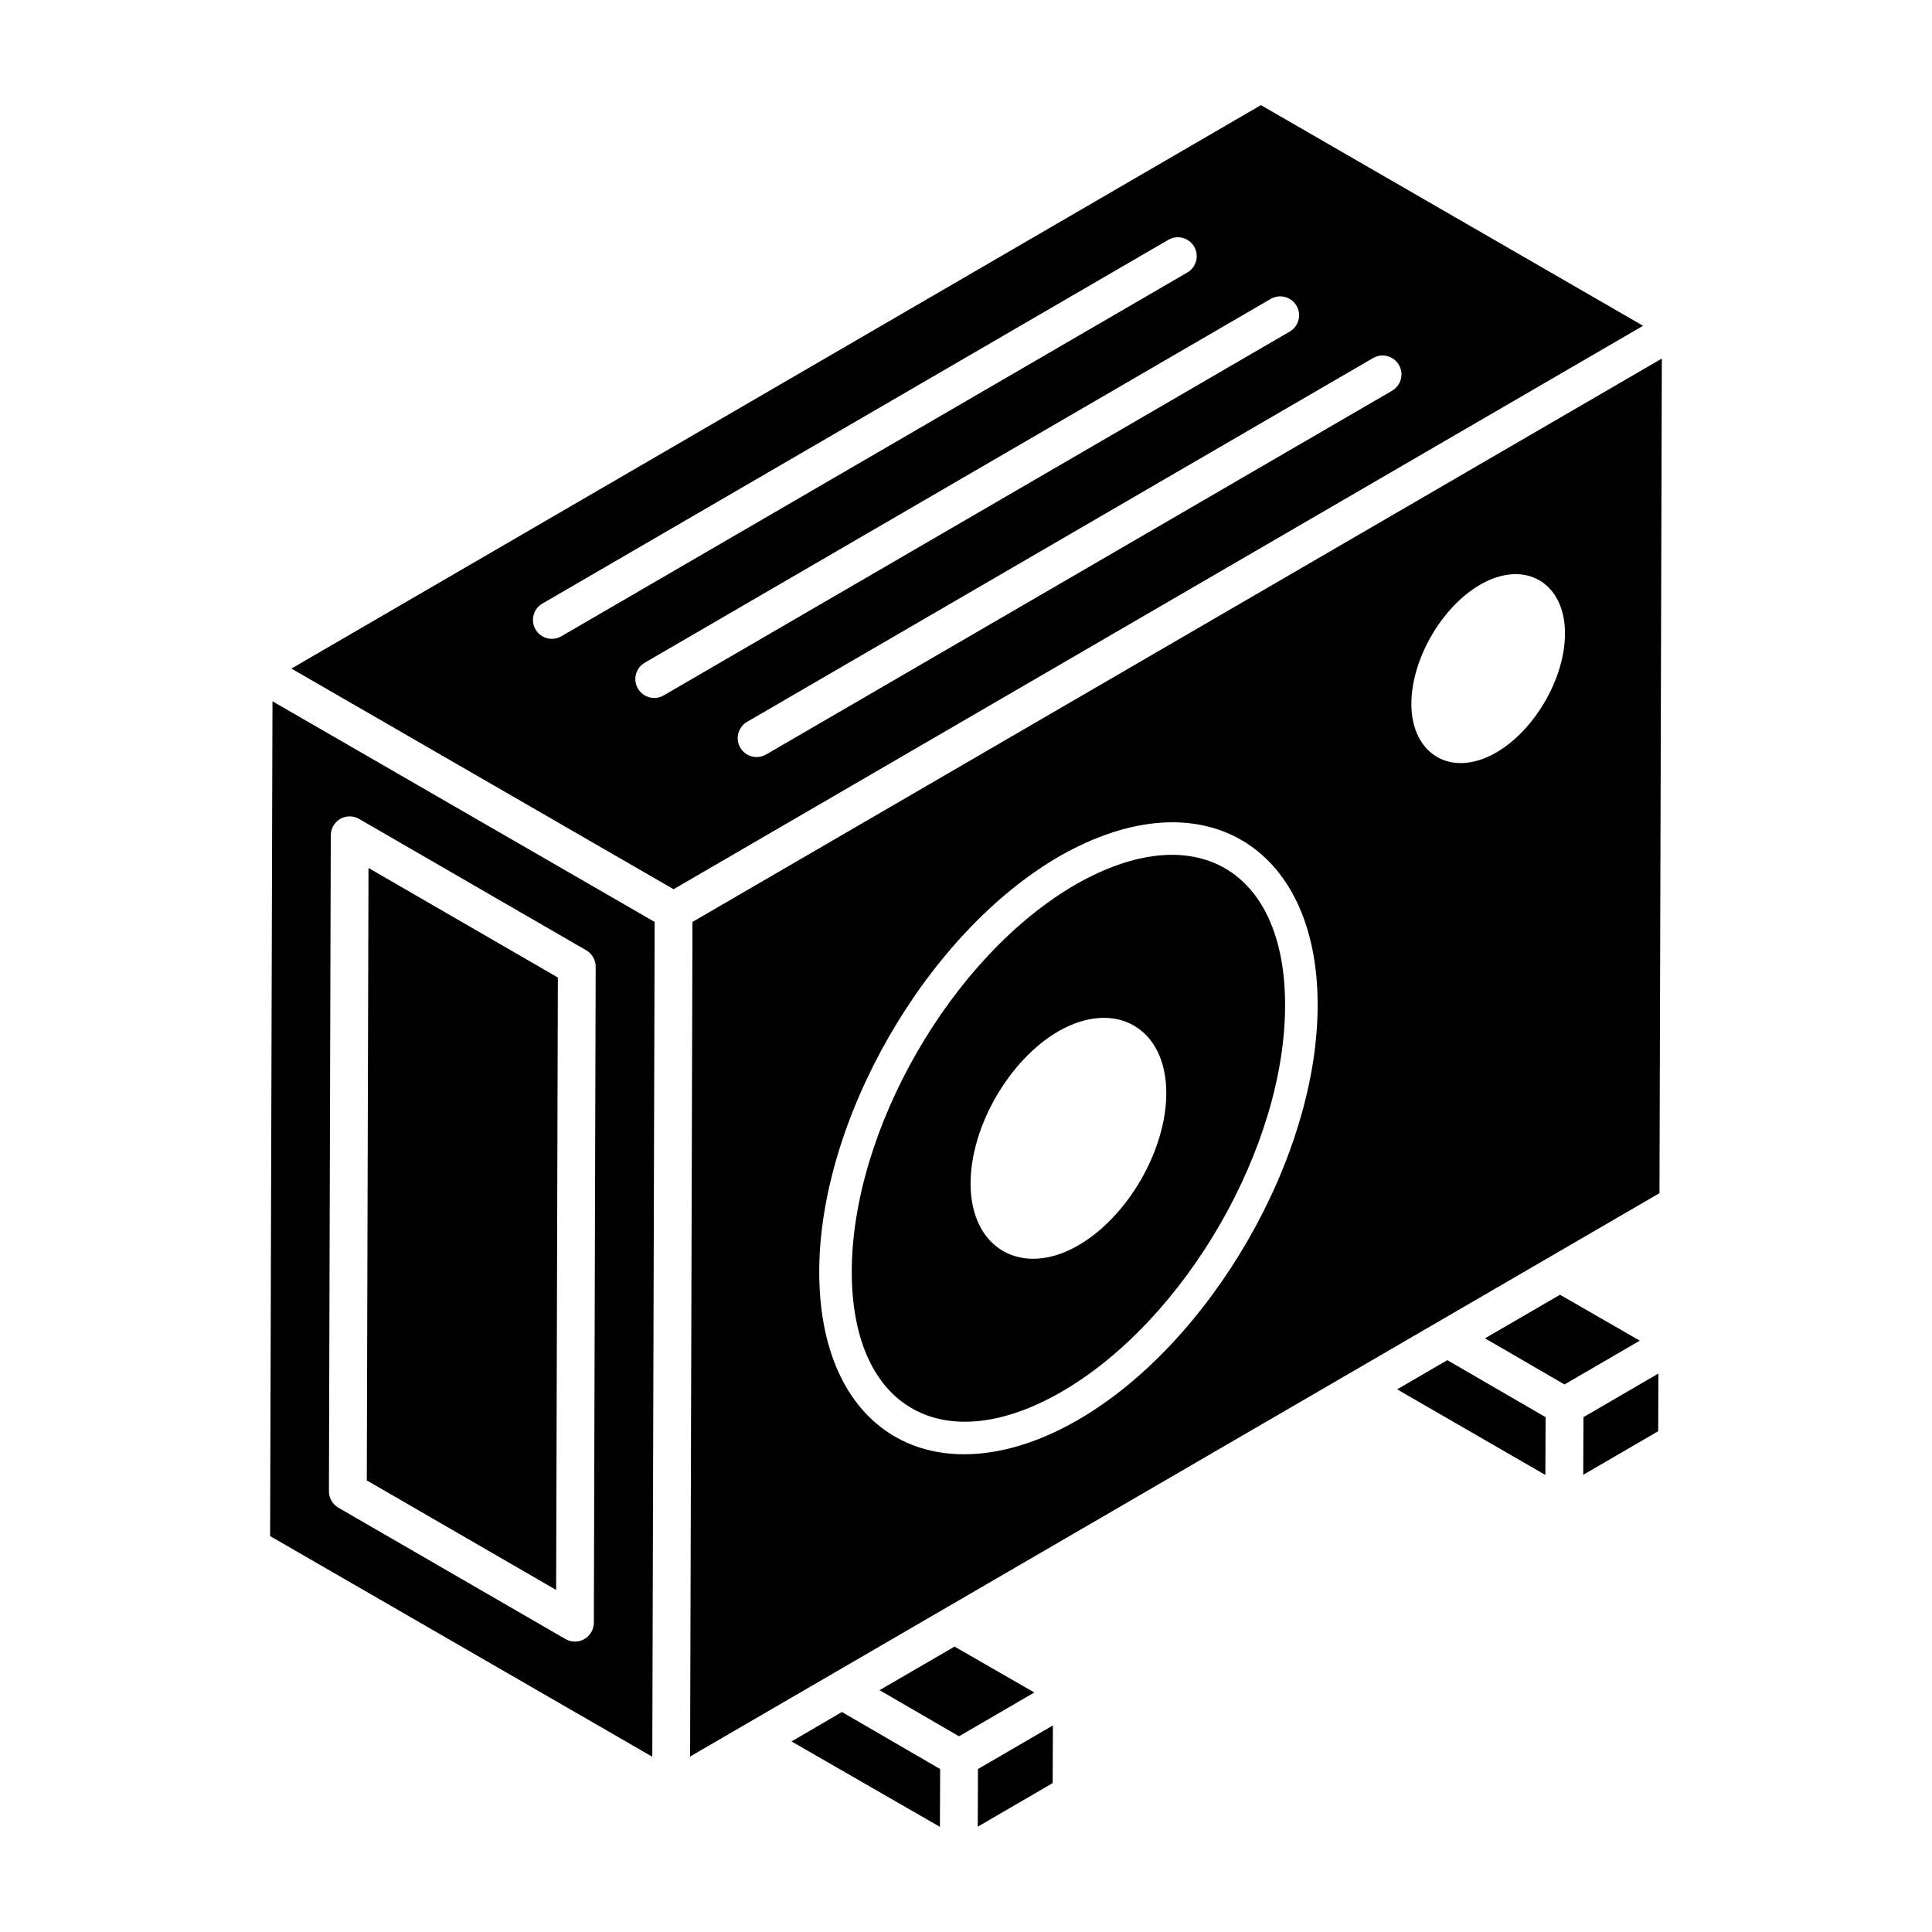
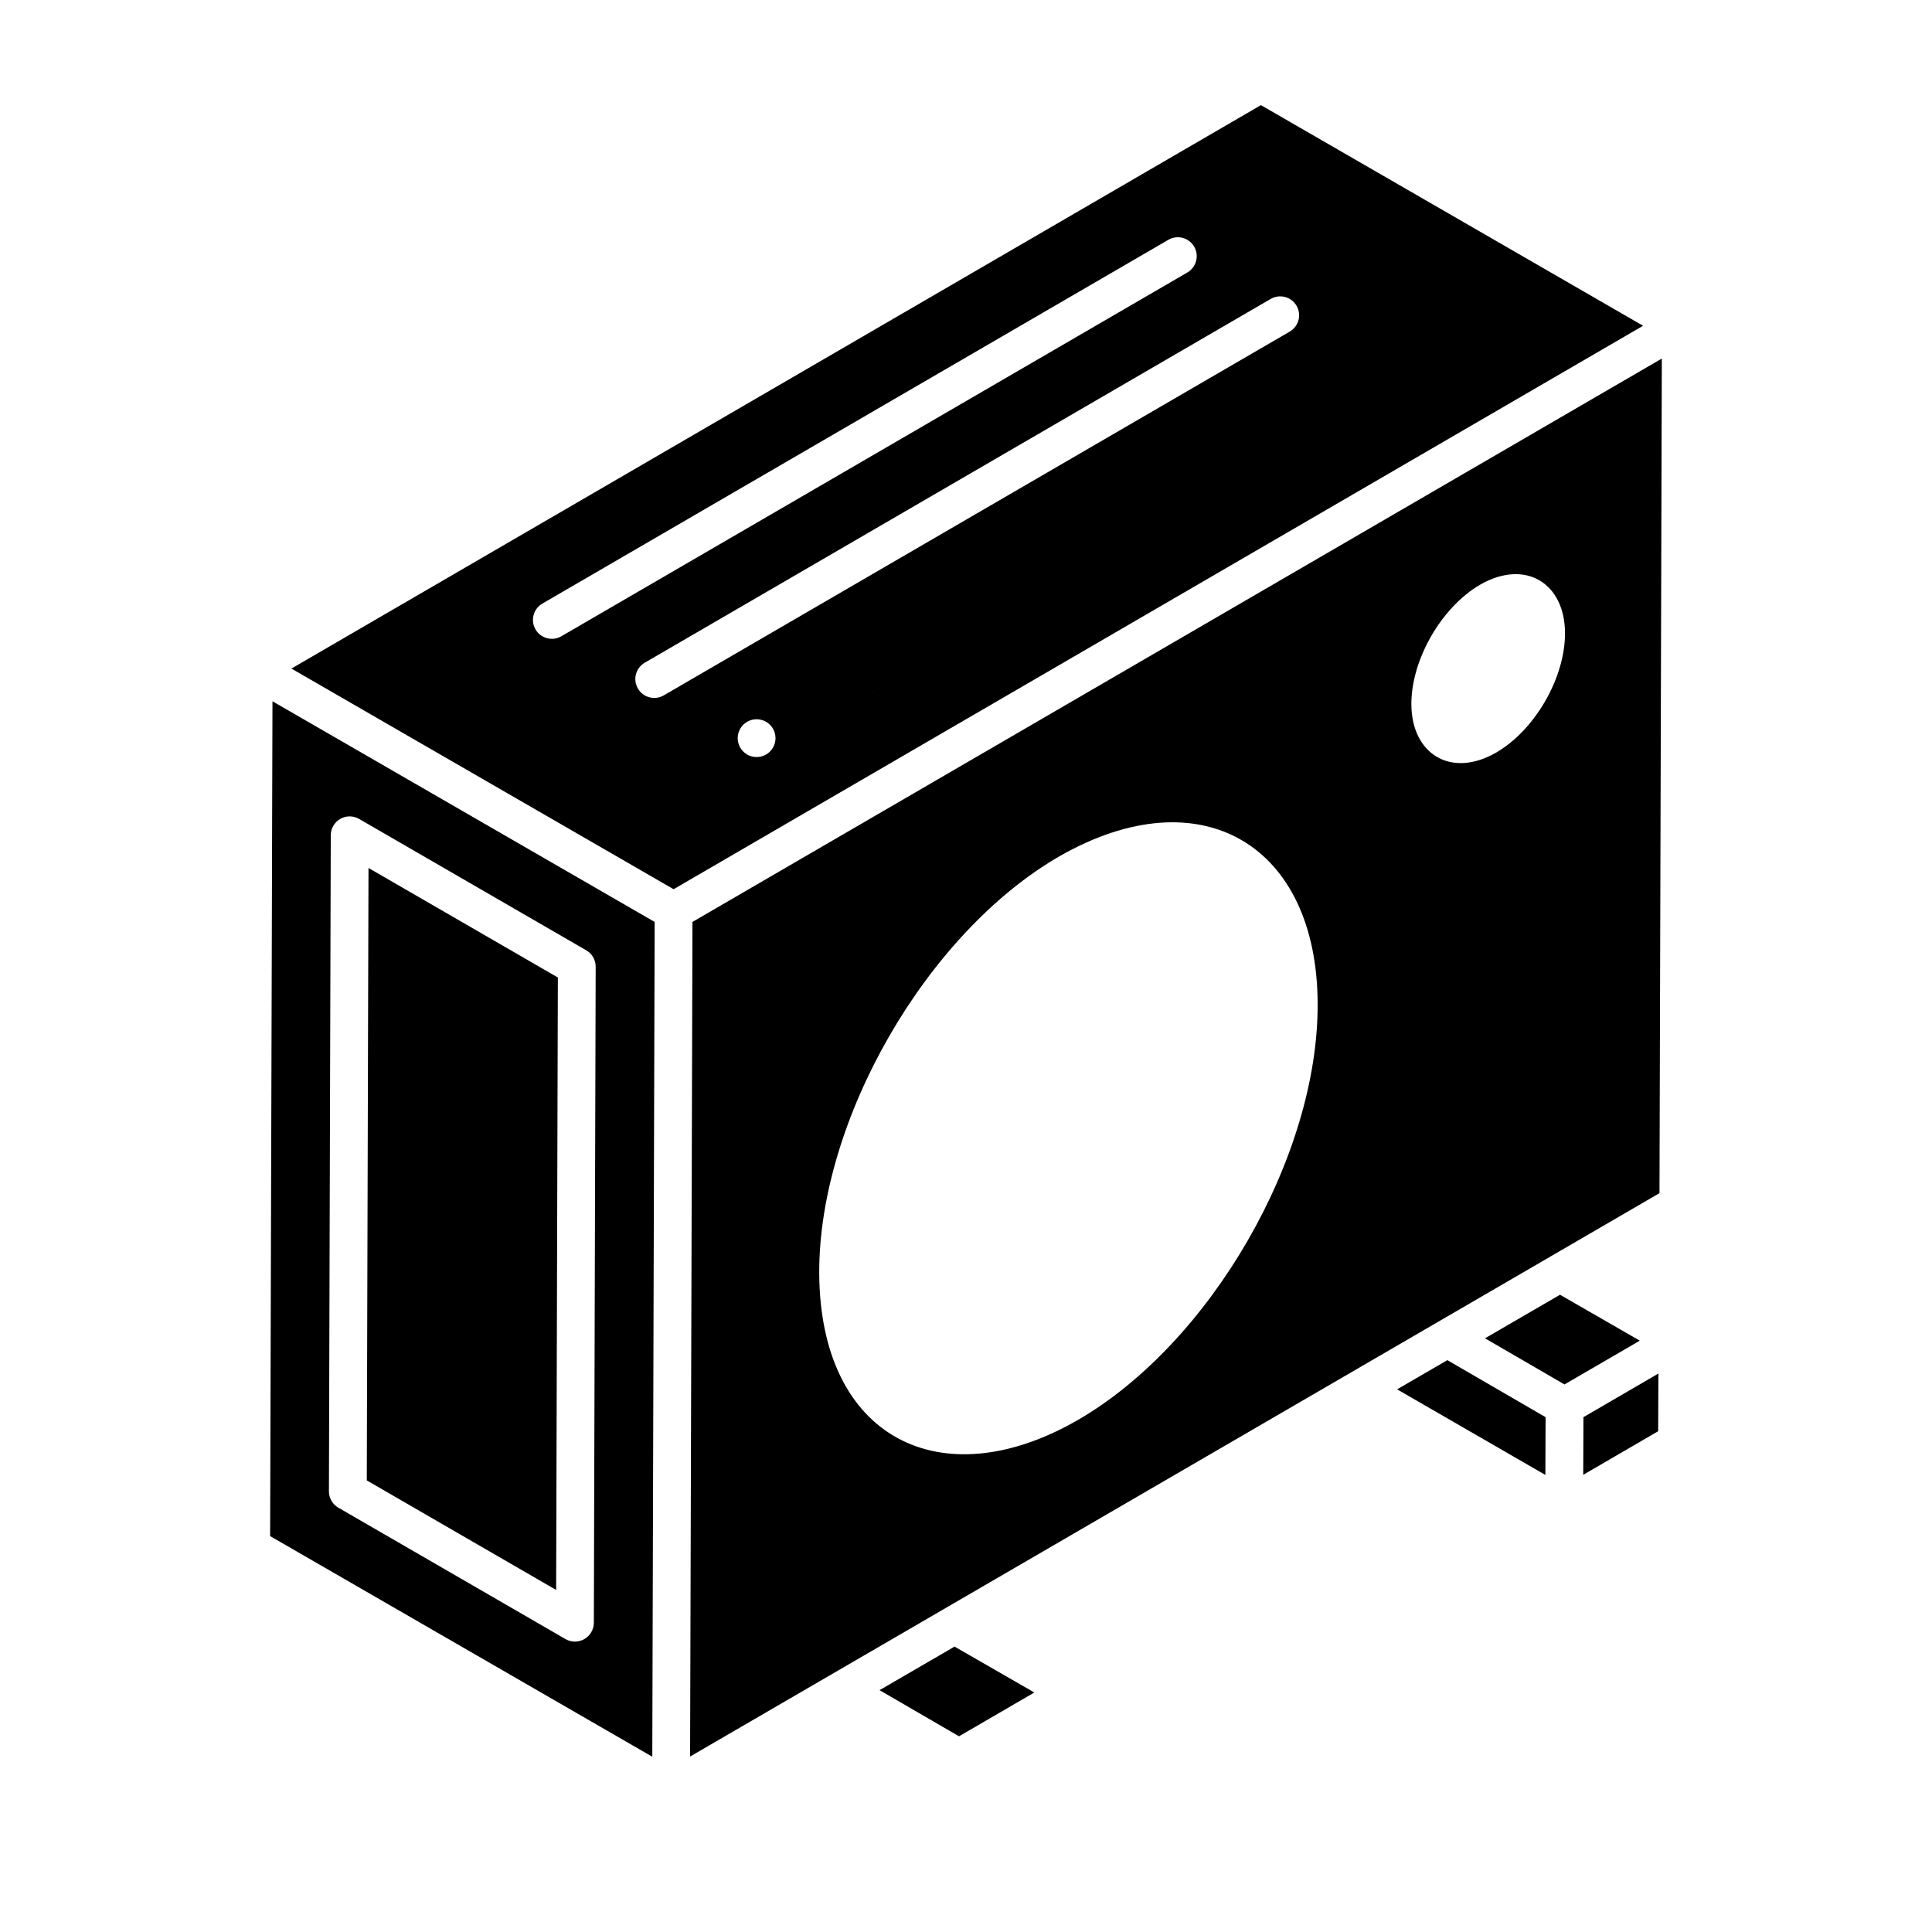
<svg xmlns="http://www.w3.org/2000/svg" fill="#000000" width="800px" height="800px" version="1.1" viewBox="144 144 512 512">
  <g>
-     <path d="m403.17 612.82-0.059 15.273 19.859-11.547 0.059-15.289c-1.852 1.078-21.09 12.277-19.859 11.562z" />
-     <path d="m367.12 597.7-13.355 7.797 39.324 22.641 0.059-15.324c-1.469-0.852-27.363-15.887-26.027-15.113z" />
    <path d="m514.25 512.19 39.289 22.684 0.059-15.309-26.035-15.113z" />
-     <path d="m579.43 230.33-101.27-58.469-255.99 148.77-0.941 0.547 101.28 58.473c35.137-20.418 186.8-108.56 256.93-149.32zm-293.51 80.477c-1.395-2.391-0.578-5.457 1.809-6.848l165.89-96.402c2.387-1.395 5.457-0.586 6.848 1.809 1.395 2.391 0.578 5.457-1.809 6.848l-165.89 96.402c-2.398 1.391-5.457 0.578-6.848-1.809zm33.98 17.477c-2.398 1.391-5.461 0.578-6.848-1.809-1.395-2.391-0.578-5.457 1.809-6.848l165.89-96.406c2.383-1.391 5.457-0.582 6.848 1.809 1.395 2.391 0.578 5.457-1.809 6.848zm193.02-80.738-165.89 96.402c-2.398 1.391-5.461 0.578-6.848-1.809-1.395-2.391-0.578-5.457 1.809-6.848l165.89-96.402c2.387-1.391 5.449-0.582 6.848 1.809 1.391 2.394 0.574 5.461-1.812 6.848z" />
+     <path d="m579.43 230.33-101.27-58.469-255.99 148.77-0.941 0.547 101.28 58.473c35.137-20.418 186.8-108.56 256.93-149.32zm-293.51 80.477c-1.395-2.391-0.578-5.457 1.809-6.848l165.89-96.402c2.387-1.395 5.457-0.586 6.848 1.809 1.395 2.391 0.578 5.457-1.809 6.848l-165.89 96.402c-2.398 1.391-5.457 0.578-6.848-1.809zm33.98 17.477c-2.398 1.391-5.461 0.578-6.848-1.809-1.395-2.391-0.578-5.457 1.809-6.848l165.89-96.406c2.383-1.391 5.457-0.582 6.848 1.809 1.395 2.391 0.578 5.457-1.809 6.848zm193.02-80.738-165.89 96.402c-2.398 1.391-5.461 0.578-6.848-1.809-1.395-2.391-0.578-5.457 1.809-6.848c2.387-1.391 5.449-0.582 6.848 1.809 1.391 2.394 0.574 5.461-1.812 6.848z" />
    <path d="m291.84 403.05-50.184-29.027-0.453 162.3 50.18 29.031z" />
    <path d="m216.21 329.85-0.625 221.23 101.28 58.473 0.625-221.23-76.488-44.16zm85.652 70.336-0.488 173.86c-0.004 1.785-0.965 3.438-2.516 4.328-1.539 0.887-3.449 0.891-5.004-0.008l-60.184-34.812c-1.551-0.895-2.504-2.555-2.5-4.348l0.488-173.86c0.004-1.785 0.965-3.438 2.516-4.328 1.547-0.895 3.449-0.895 5.004 0.012l60.184 34.812c1.551 0.895 2.504 2.551 2.5 4.348z" />
    <path d="m418.11 592.53-21.141-12.164-19.879 11.543 21.059 12.227c0.949-0.555 21.25-12.355 19.961-11.605z" />
    <path d="m327.51 388.32-0.629 221.18c5.152-2.996 263.83-153.32 256.9-149.3 0.062-22.617-0.23 81.926 0.621-221.18-96.984 56.363-158.84 92.312-256.89 149.3zm101.99 132.07c-36.043 20.723-68.188 4.84-68.398-38.984-0.145-40.574 28.426-90.141 63.684-110.5 37.574-21.465 68.281-2.93 68.402 39.059 0.207 40.535-28.363 90.07-63.688 110.43zm110.95-176.93c-11.902 6.848-22.371 0.398-22.426-12.809-0.043-11.852 7.988-25.789 18.285-31.738 12.043-6.867 22.391-0.285 22.43 12.82 0.066 11.84-7.965 25.781-18.289 31.727z" />
    <path d="m578.56 499.29-21.141-12.168-19.879 11.543 21.059 12.227 16.129-9.371z" />
-     <path d="m429.08 378.39c-32.852 18.965-59.488 65.168-59.352 102.98 0.168 36.355 24.707 49.238 55.469 31.543 32.926-18.977 59.555-65.141 59.363-102.91v-0.008c-0.105-35.414-23.789-49.707-55.48-31.605zm0.629 95.676c-14.848 8.539-28.414 0.945-28.5-16.27-0.055-15.141 10.207-32.949 23.363-40.547 14.938-8.52 28.457-0.926 28.508 16.301 0.07 15.129-10.191 32.926-23.371 40.516z" />
    <path d="m563.63 519.56-0.059 15.281 19.863-11.555 0.059-15.285-0.355 0.207z" />
  </g>
</svg>